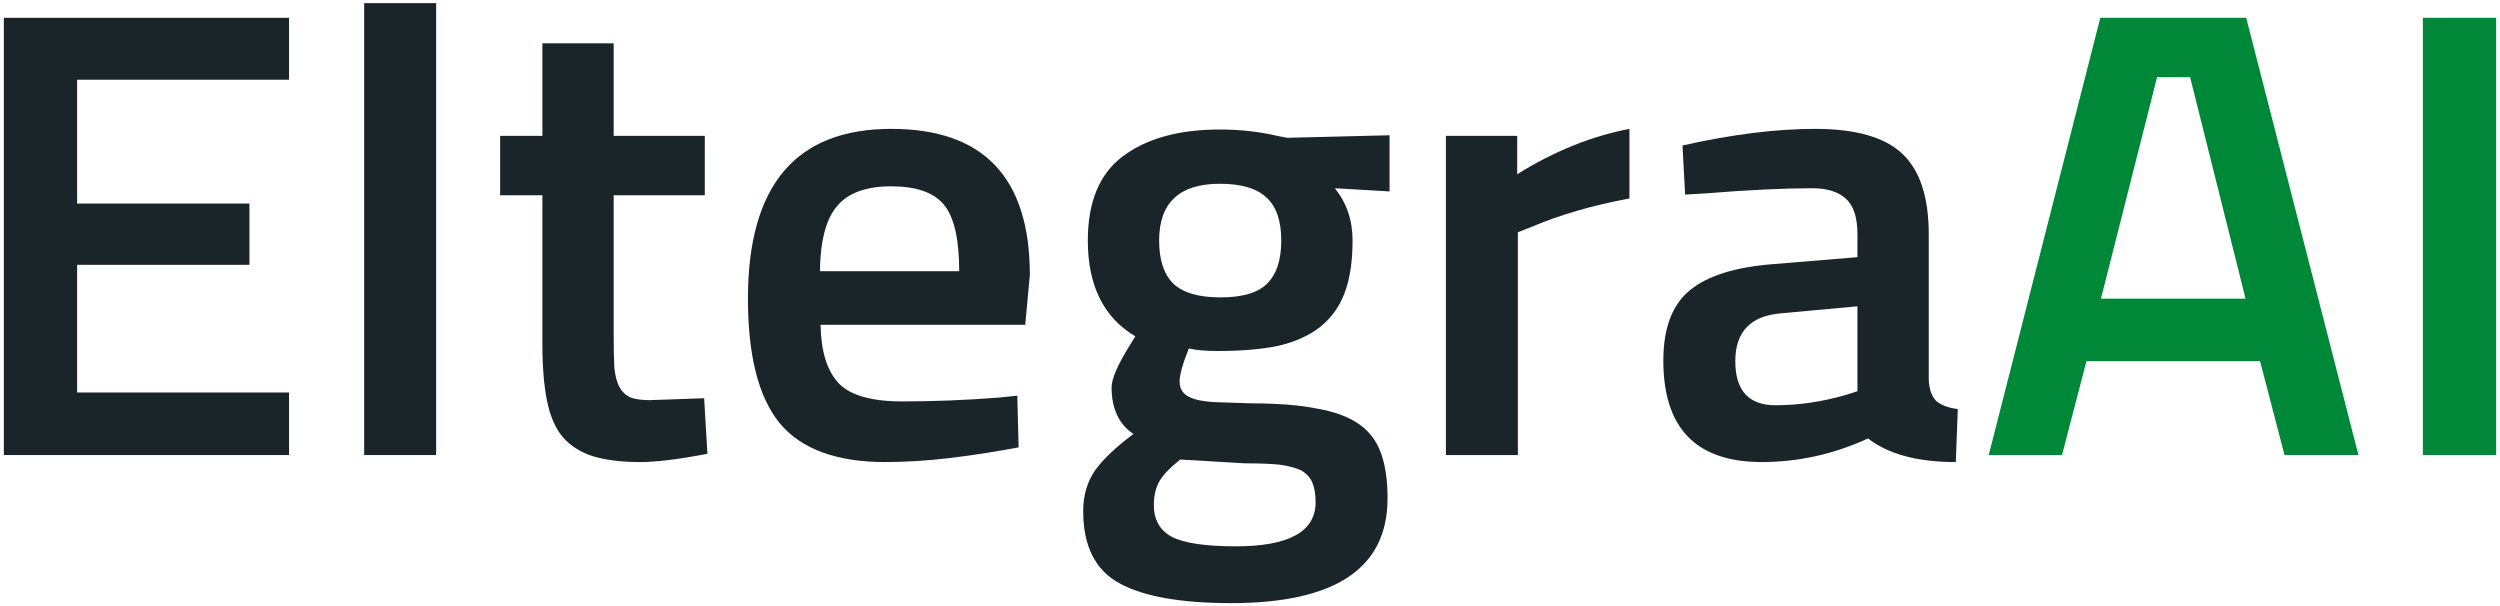
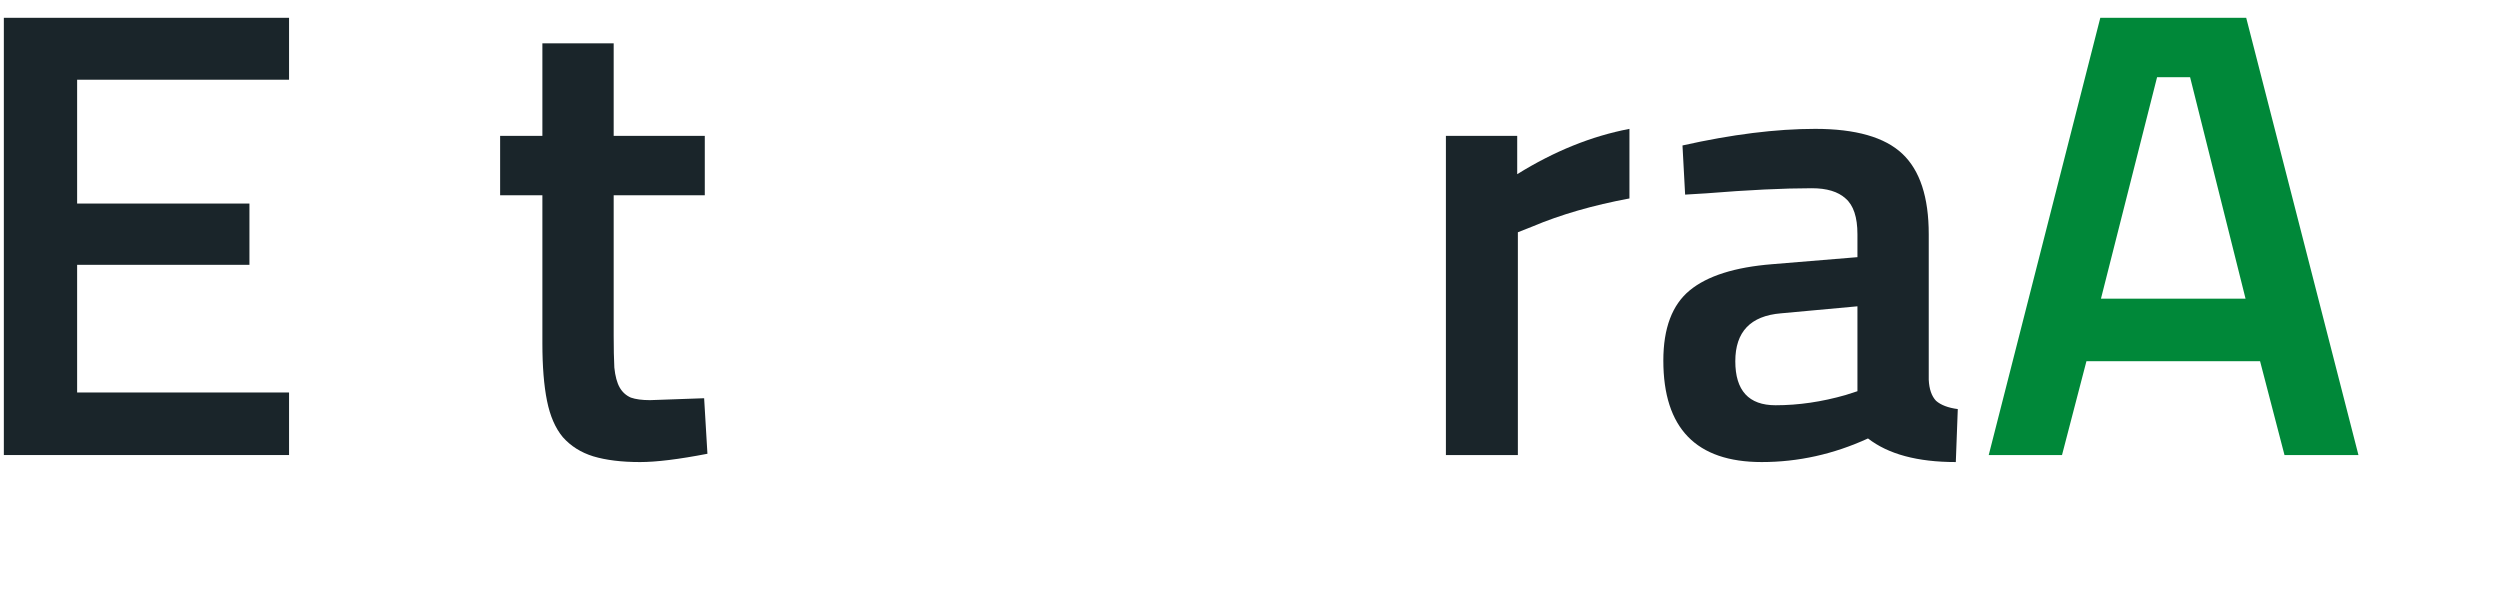
<svg xmlns="http://www.w3.org/2000/svg" width="400" height="97" viewBox="0 0 400 97" fill="none">
-   <path d="M399.385 72.806H387.66V2.849H399.385V72.806Z" fill="#008839" />
  <path d="M329.922 72.806H318.196L336.048 2.849H359.393L377.351 72.806H365.52L361.611 57.794H333.83L329.922 72.806ZM350.414 12.347H345.133L336.154 47.785H359.288L350.414 12.347Z" fill="#008839" />
  <path d="M308.599 37.47V60.755C308.669 62.253 309.056 63.376 309.761 64.125C310.535 64.806 311.697 65.249 313.246 65.453L312.93 73.929C306.803 73.929 302.12 72.67 298.88 70.151C293.388 72.67 287.719 73.929 281.874 73.929C271.381 73.929 266.134 68.516 266.134 57.691C266.134 52.517 267.543 48.772 270.36 46.457C273.176 44.142 277.578 42.746 283.564 42.27L297.19 41.146V37.47C297.19 34.746 296.556 32.84 295.289 31.751C294.092 30.661 292.296 30.117 289.902 30.117C287.648 30.117 285.113 30.185 282.296 30.321C279.479 30.457 276.381 30.661 273 30.934L269.62 31.138L269.198 23.274C277.085 21.504 284.162 20.619 290.43 20.619C296.909 20.619 301.556 21.946 304.373 24.602C307.19 27.257 308.599 31.546 308.599 37.47ZM297.19 49.01L284.937 50.134C280.078 50.542 277.648 53.095 277.648 57.793C277.648 62.491 279.796 64.84 284.092 64.84C287.754 64.84 291.486 64.295 295.289 63.206L297.19 62.593V49.01Z" fill="#1A252A" />
  <path d="M242.859 72.806H231.345V21.742H242.753V27.87C248.669 24.193 254.654 21.776 260.711 20.619V31.751C254.866 32.84 249.69 34.338 245.183 36.244L242.859 37.163V72.806Z" fill="#1A252A" />
-   <path d="M222.009 79.751C222.009 90.917 213.664 96.5 196.974 96.5C188.946 96.5 182.996 95.445 179.123 93.334C175.249 91.223 173.313 87.377 173.313 81.794C173.313 79.275 173.947 77.096 175.214 75.257C176.482 73.487 178.524 71.547 181.341 69.436C179.017 67.87 177.855 65.385 177.855 61.981C177.855 60.619 178.806 58.407 180.707 55.343L181.658 53.811C176.587 50.815 174.052 45.709 174.052 38.492C174.052 32.296 175.918 27.802 179.651 25.011C183.454 22.151 188.63 20.721 195.179 20.721C198.418 20.721 201.481 21.062 204.369 21.743L205.953 22.049L222.326 21.641V30.628L213.559 30.117C215.46 32.432 216.411 35.224 216.411 38.492C216.411 41.828 215.988 44.619 215.143 46.866C214.298 49.113 212.96 50.951 211.129 52.381C209.369 53.743 207.15 54.73 204.474 55.343C201.798 55.887 198.594 56.16 194.862 56.16C192.89 56.16 191.341 56.023 190.214 55.751C189.228 58.202 188.735 59.972 188.735 61.062C188.735 62.355 189.404 63.24 190.742 63.717C191.376 63.989 192.468 64.194 194.017 64.33C195.636 64.398 197.679 64.466 200.143 64.534C204.369 64.534 207.855 64.806 210.601 65.351C213.418 65.828 215.671 66.645 217.362 67.802C219.052 68.96 220.249 70.526 220.953 72.5C221.657 74.406 222.009 76.823 222.009 79.751ZM185.461 38.492C185.461 41.623 186.235 43.938 187.784 45.436C189.334 46.866 191.834 47.581 195.284 47.581C198.735 47.581 201.2 46.866 202.679 45.436C204.228 43.938 205.003 41.623 205.003 38.492C205.003 35.36 204.228 33.079 202.679 31.649C201.129 30.151 198.629 29.402 195.179 29.402C188.7 29.402 185.461 32.432 185.461 38.492ZM184.615 80.772C184.615 83.155 185.566 84.858 187.468 85.879C189.439 86.9 192.855 87.411 197.714 87.411C206.235 87.411 210.495 85.062 210.495 80.364C210.495 79.07 210.319 78.015 209.967 77.198C209.615 76.381 209.017 75.734 208.172 75.257C207.326 74.849 206.165 74.543 204.686 74.338C203.277 74.202 201.446 74.134 199.193 74.134L188.841 73.521C187.291 74.747 186.2 75.87 185.566 76.891C184.932 77.981 184.615 79.275 184.615 80.772Z" fill="#1A252A" />
-   <path d="M159.811 63.614L162.769 63.308L162.98 71.58C158.966 72.329 155.199 72.908 151.678 73.317C148.156 73.725 144.811 73.929 141.642 73.929C133.826 73.929 128.192 71.853 124.741 67.7C121.361 63.546 119.671 56.908 119.671 47.785C119.671 29.674 127.312 20.619 142.593 20.619C157.382 20.619 164.776 28.415 164.776 44.006L164.037 51.972H131.29C131.361 56.193 132.312 59.291 134.143 61.266C135.974 63.24 139.389 64.227 144.389 64.227C149.389 64.227 154.53 64.023 159.811 63.614ZM131.185 43.393H153.473C153.473 38.287 152.663 34.746 151.044 32.772C149.424 30.797 146.607 29.81 142.593 29.81C138.579 29.81 135.692 30.866 133.931 32.976C132.171 35.019 131.255 38.491 131.185 43.393Z" fill="#1A252A" />
  <path d="M112.766 21.743V31.24H98.189V53.708C98.189 55.751 98.224 57.453 98.294 58.815C98.435 60.176 98.717 61.232 99.14 61.981C99.562 62.73 100.161 63.274 100.935 63.615C101.71 63.887 102.731 64.023 103.999 64.023L112.661 63.717L113.189 72.602C108.611 73.487 105.02 73.93 102.414 73.93C99.457 73.93 96.957 73.623 94.914 73.01C92.942 72.398 91.323 71.376 90.055 69.947C88.858 68.517 88.013 66.576 87.52 64.125C87.027 61.674 86.781 58.611 86.781 54.934V31.24H80.02V21.743H86.781V6.934H98.189V21.743H112.766Z" fill="#1A252A" />
-   <path d="M69.781 72.806H58.267V0.5H69.781V72.806Z" fill="#1A252A" />
  <path d="M46.248 72.806H0.615V2.849H46.248V12.755H12.34V32.568H39.91V42.372H12.34V62.798H46.248V72.806Z" fill="#1A252A" />
</svg>